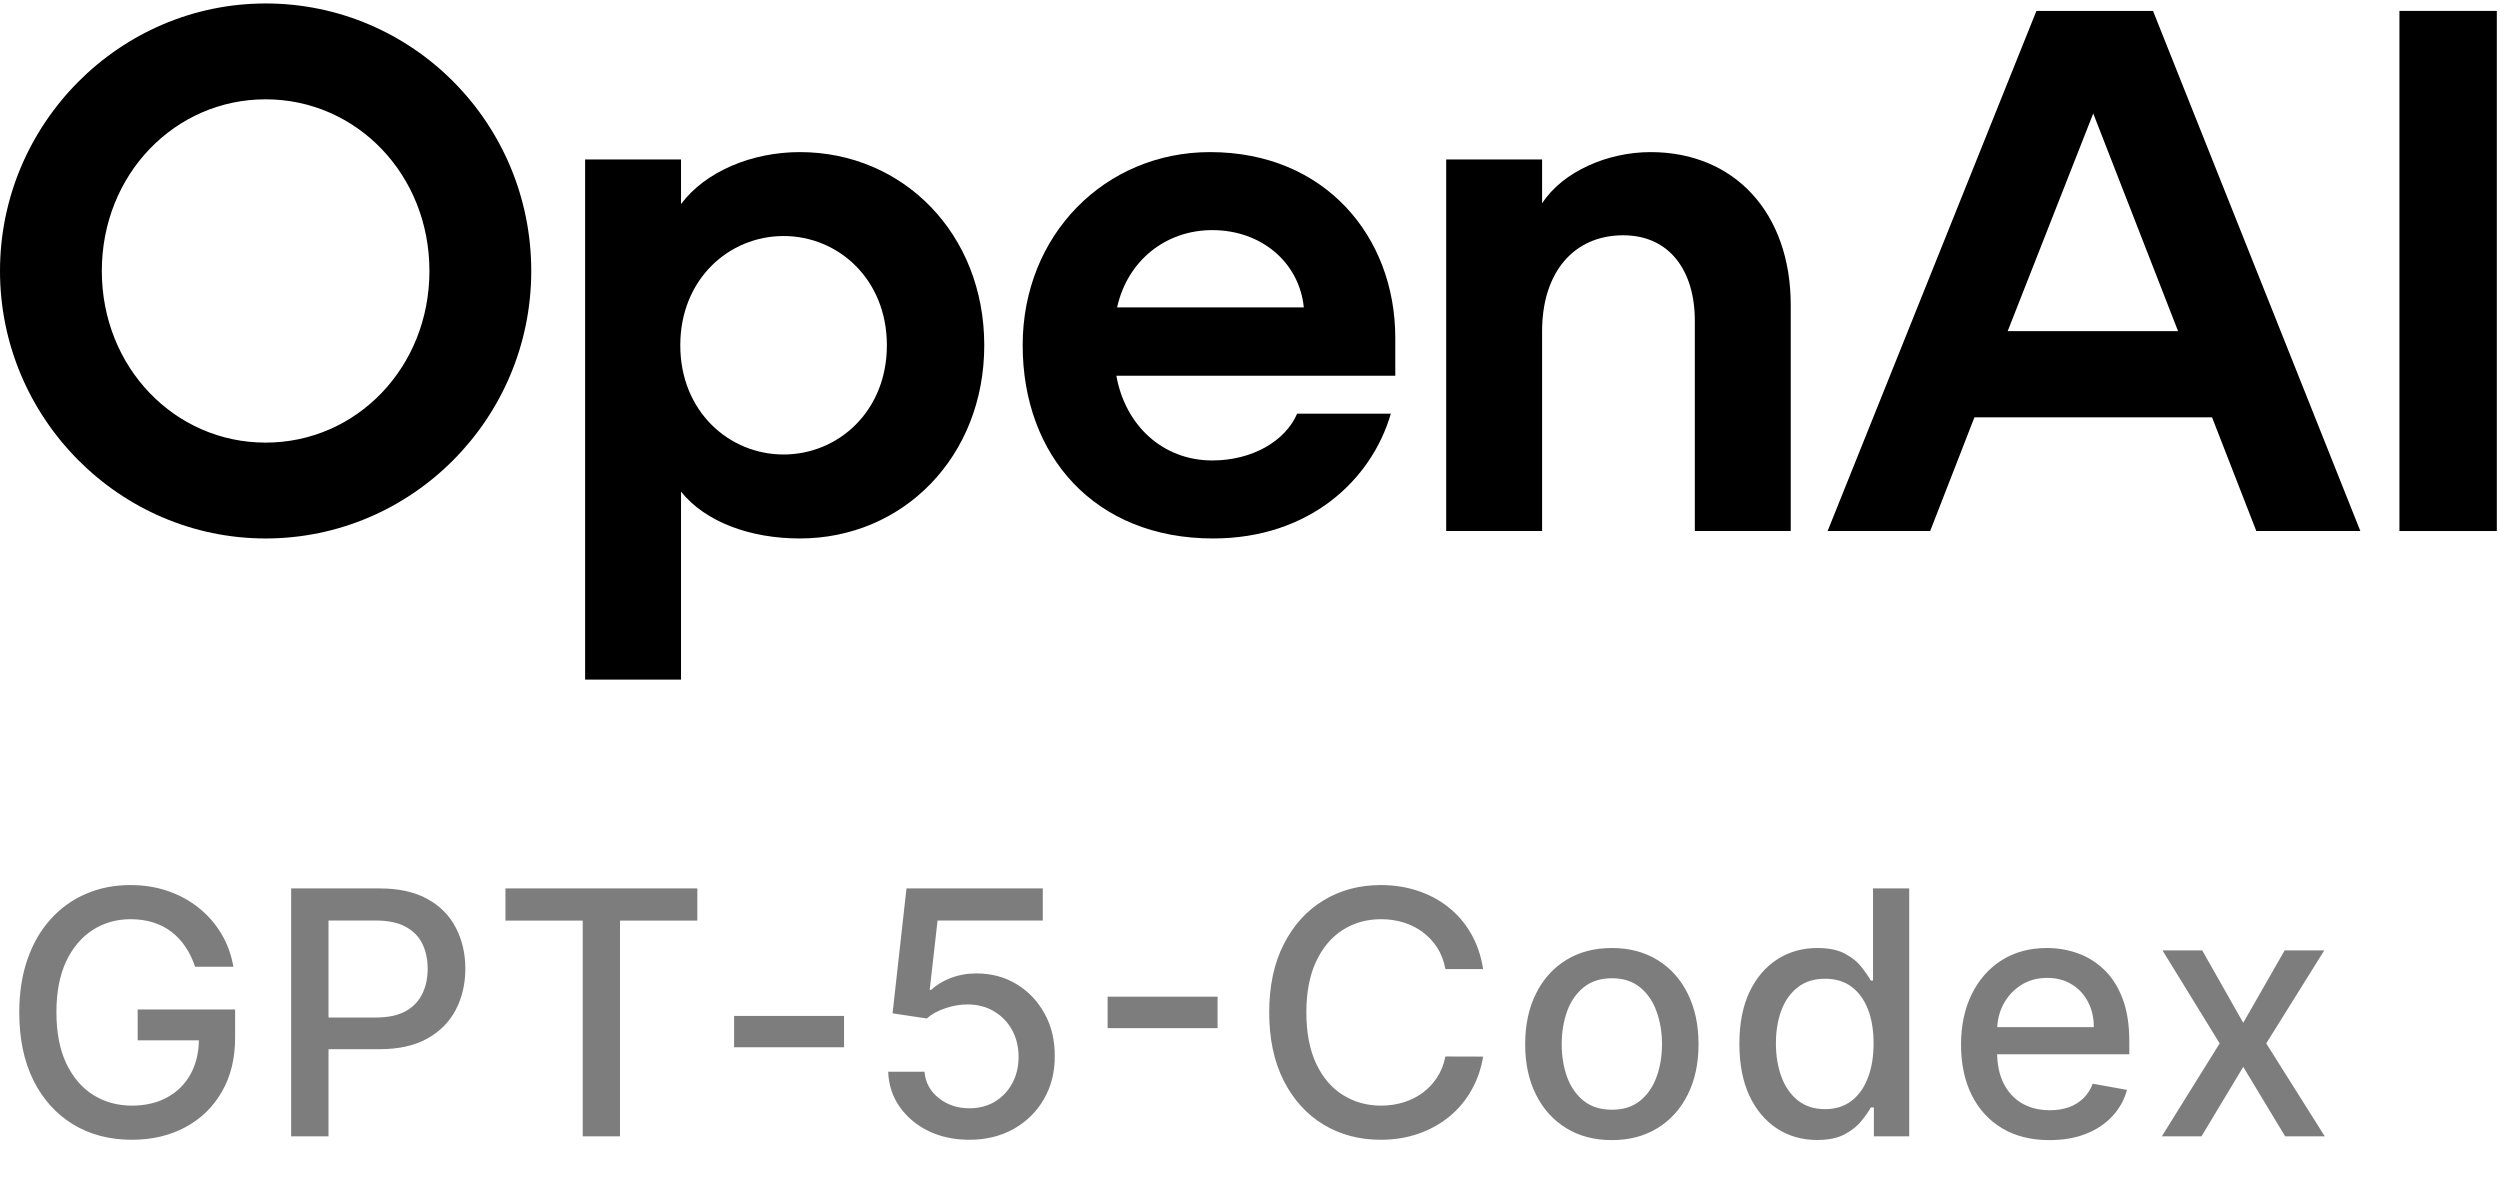
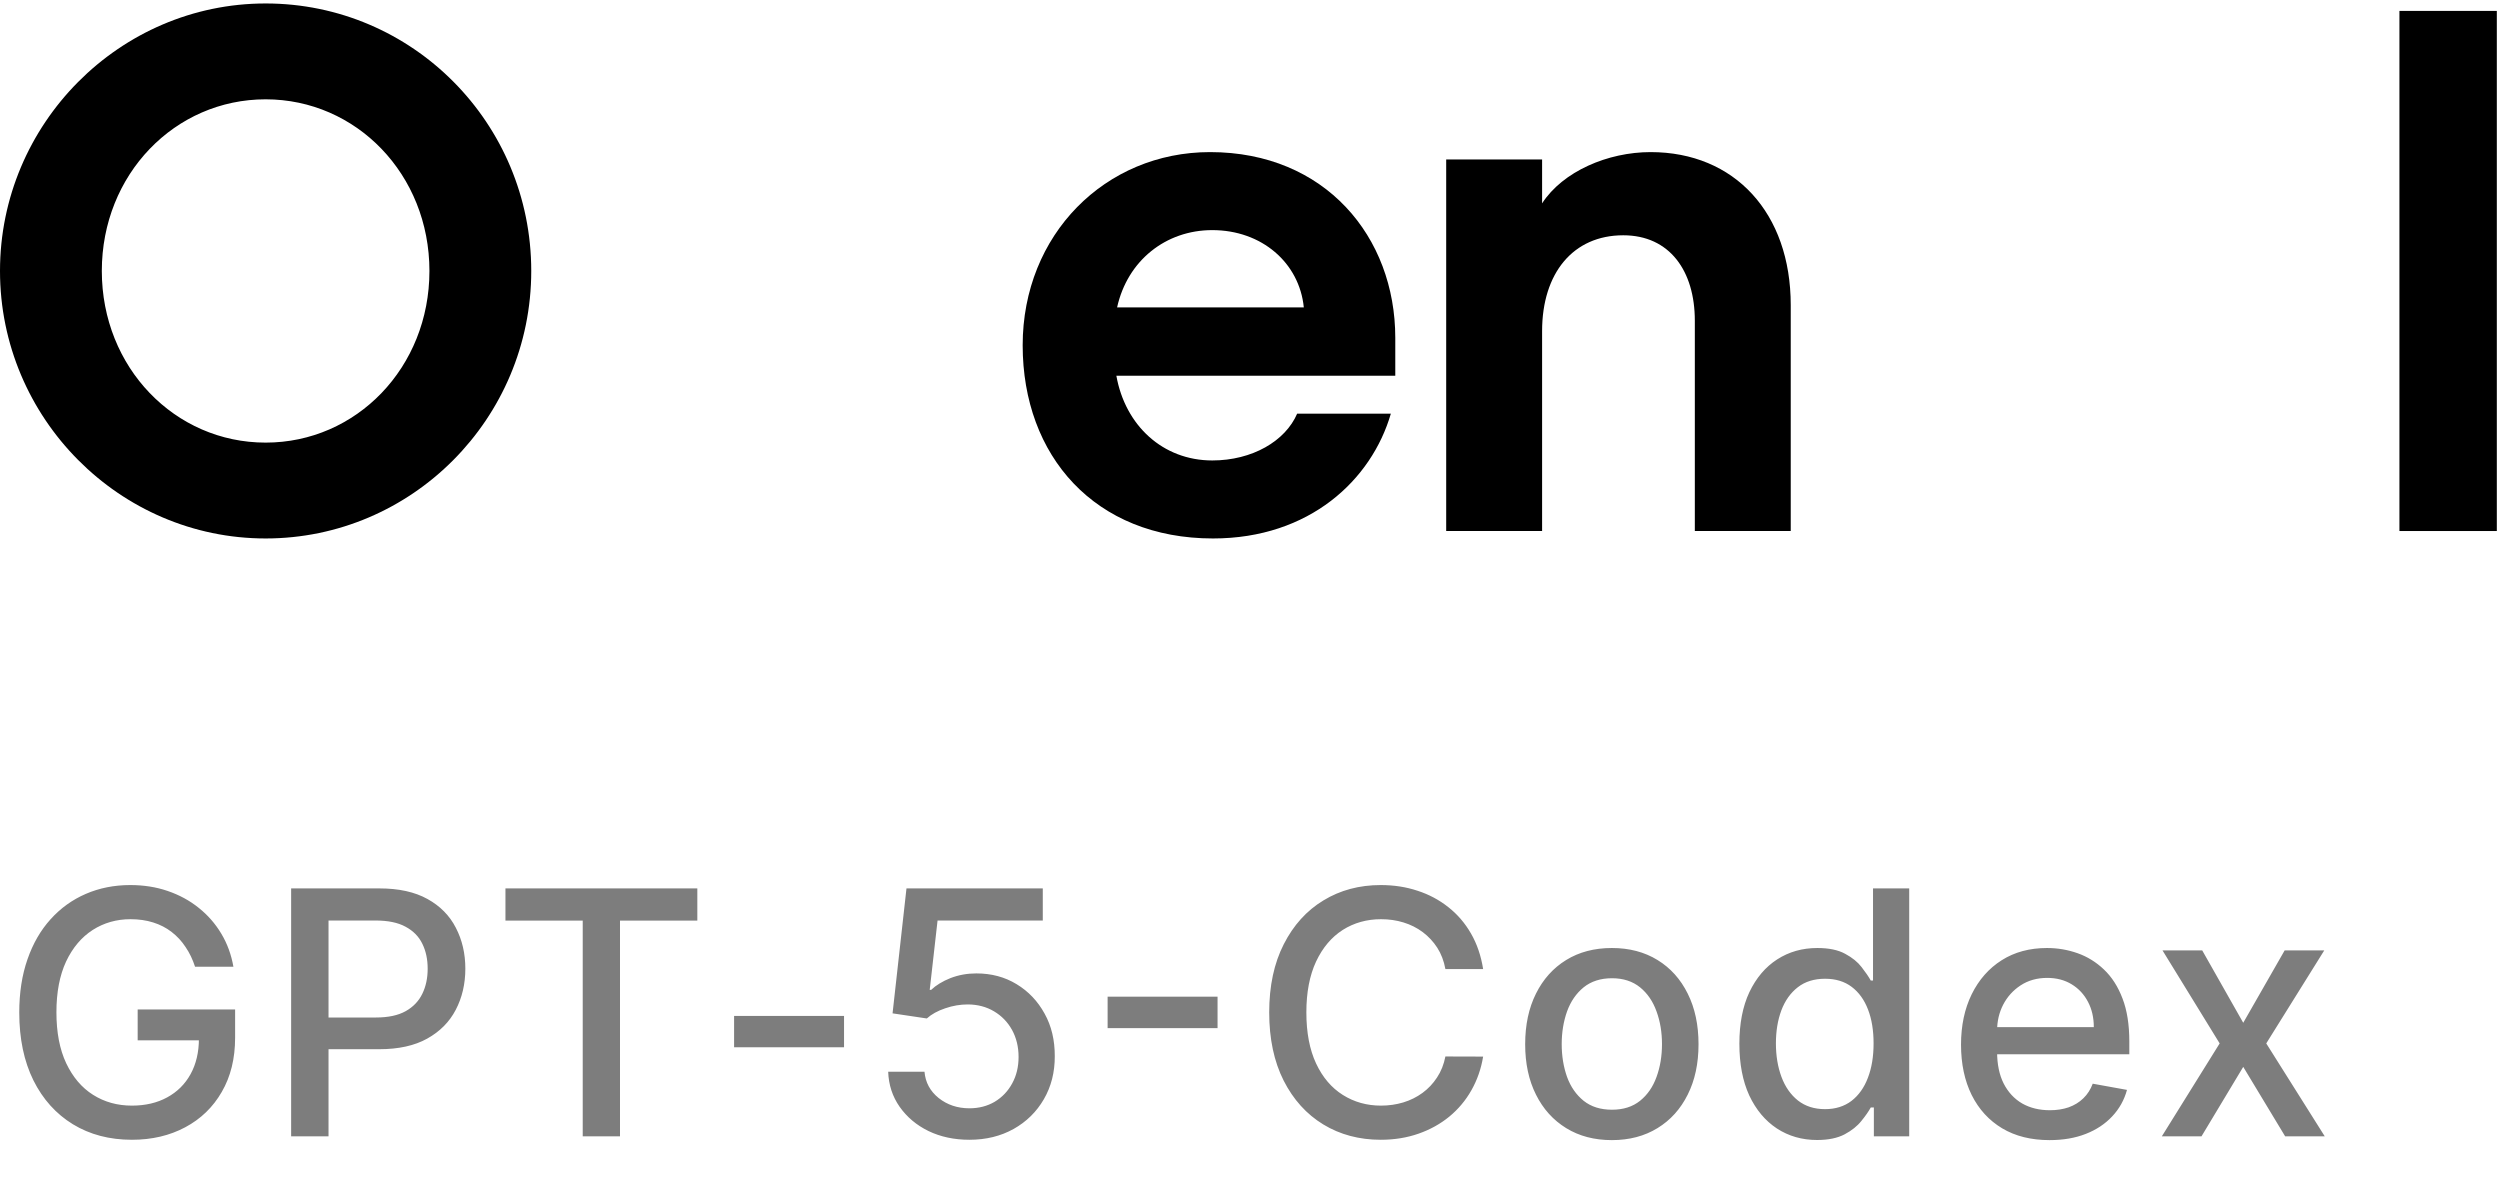
<svg xmlns="http://www.w3.org/2000/svg" width="44" height="21" viewBox="0 0 44 21" fill="none">
  <g clip-path="url(#clip0_1334_4807)">
    <path d="M4.675 0.061C2.104 0.061 0 2.18 0 4.769C0 7.358 2.104 9.477 4.675 9.477C7.246 9.477 9.35 7.371 9.35 4.769C9.35 2.167 7.259 0.061 4.675 0.061ZM4.675 7.79C3.078 7.79 1.792 6.469 1.792 4.769C1.792 3.069 3.078 1.748 4.675 1.748C6.272 1.748 7.558 3.069 7.558 4.769C7.558 6.469 6.272 7.79 4.675 7.79Z" fill="black" />
-     <path d="M14.077 2.677C13.233 2.677 12.415 3.017 11.986 3.592V2.807H10.298V11.961H11.986V8.653C12.415 9.189 13.207 9.477 14.077 9.477C15.895 9.477 17.323 8.038 17.323 6.077C17.323 4.115 15.895 2.677 14.077 2.677ZM13.791 7.999C12.83 7.999 11.973 7.24 11.973 6.077C11.973 4.913 12.83 4.154 13.791 4.154C14.752 4.154 15.609 4.913 15.609 6.077C15.609 7.24 14.752 7.999 13.791 7.999Z" fill="black" />
    <path d="M21.297 2.677C19.453 2.677 17.999 4.128 17.999 6.077C17.999 8.025 19.271 9.477 21.349 9.477C23.05 9.477 24.141 8.444 24.479 7.28H22.83C22.622 7.764 22.038 8.104 21.336 8.104C20.466 8.104 19.804 7.489 19.648 6.613H24.557V5.946C24.557 4.167 23.323 2.677 21.297 2.677ZM19.661 5.41C19.843 4.586 20.518 4.05 21.336 4.05C22.206 4.05 22.869 4.625 22.947 5.41H19.661Z" fill="black" />
    <path d="M29.05 2.677C28.297 2.677 27.505 3.017 27.141 3.579V2.807H25.453V9.346H27.141V5.828C27.141 4.808 27.686 4.141 28.569 4.141C29.387 4.141 29.829 4.769 29.829 5.645V9.346H31.517V5.37C31.517 3.749 30.53 2.677 29.05 2.677Z" fill="black" />
-     <path d="M35.841 0.192L32.166 9.346H33.971L34.75 7.345H38.932L39.711 9.346H41.542L37.893 0.192H35.841ZM35.335 5.828L36.841 1.997L38.334 5.828H35.335Z" fill="black" />
    <path d="M43.944 0.192H42.23V9.346H43.944V0.192Z" fill="black" />
  </g>
  <path d="M3.433 17.015C3.391 16.886 3.336 16.77 3.266 16.668C3.198 16.564 3.116 16.476 3.021 16.403C2.926 16.329 2.817 16.273 2.695 16.235C2.575 16.197 2.442 16.178 2.297 16.178C2.051 16.178 1.83 16.241 1.632 16.367C1.435 16.494 1.278 16.679 1.163 16.923C1.05 17.166 0.993 17.464 0.993 17.816C0.993 18.17 1.05 18.469 1.165 18.713C1.281 18.957 1.438 19.143 1.638 19.269C1.839 19.396 2.067 19.459 2.322 19.459C2.56 19.459 2.766 19.41 2.942 19.314C3.12 19.217 3.257 19.081 3.354 18.905C3.452 18.727 3.501 18.518 3.501 18.278L3.671 18.31H2.423V17.767H4.138V18.264C4.138 18.63 4.06 18.948 3.903 19.218C3.749 19.486 3.534 19.694 3.26 19.84C2.987 19.986 2.675 20.06 2.322 20.06C1.928 20.06 1.581 19.969 1.283 19.787C0.986 19.605 0.754 19.347 0.588 19.014C0.422 18.678 0.339 18.28 0.339 17.82C0.339 17.472 0.387 17.16 0.484 16.883C0.58 16.606 0.716 16.371 0.891 16.178C1.067 15.983 1.273 15.835 1.511 15.732C1.749 15.629 2.01 15.577 2.293 15.577C2.528 15.577 2.748 15.611 2.951 15.681C3.156 15.751 3.337 15.849 3.496 15.977C3.657 16.105 3.79 16.257 3.895 16.433C4 16.608 4.071 16.802 4.108 17.015H3.433ZM5.124 20V15.636H6.679C7.018 15.636 7.3 15.698 7.523 15.822C7.746 15.945 7.913 16.114 8.023 16.329C8.134 16.542 8.19 16.782 8.19 17.049C8.19 17.317 8.133 17.559 8.021 17.773C7.91 17.986 7.743 18.155 7.518 18.28C7.295 18.404 7.015 18.466 6.677 18.466H5.607V17.908H6.617C6.832 17.908 7.006 17.871 7.139 17.797C7.273 17.722 7.371 17.619 7.433 17.49C7.496 17.361 7.527 17.214 7.527 17.049C7.527 16.884 7.496 16.738 7.433 16.61C7.371 16.482 7.272 16.382 7.137 16.31C7.004 16.237 6.827 16.201 6.609 16.201H5.782V20H5.124ZM8.896 16.203V15.636H12.273V16.203H10.912V20H10.256V16.203H8.896ZM14.855 17.88V18.432H12.92V17.88H14.855ZM17.062 20.06C16.795 20.06 16.555 20.009 16.341 19.906C16.13 19.803 15.961 19.66 15.834 19.48C15.708 19.3 15.64 19.094 15.632 18.862H16.271C16.287 19.05 16.37 19.204 16.52 19.325C16.671 19.445 16.851 19.506 17.062 19.506C17.229 19.506 17.378 19.467 17.507 19.391C17.638 19.312 17.74 19.205 17.814 19.069C17.889 18.933 17.927 18.777 17.927 18.602C17.927 18.425 17.888 18.266 17.812 18.127C17.735 17.988 17.629 17.879 17.494 17.799C17.361 17.72 17.207 17.679 17.034 17.678C16.902 17.678 16.769 17.7 16.636 17.746C16.502 17.791 16.394 17.851 16.312 17.925L15.709 17.835L15.954 15.636H18.353V16.201H16.501L16.363 17.422H16.388C16.474 17.34 16.587 17.271 16.727 17.215C16.869 17.16 17.021 17.132 17.183 17.132C17.449 17.132 17.685 17.195 17.893 17.322C18.101 17.448 18.265 17.621 18.385 17.84C18.506 18.057 18.565 18.307 18.564 18.59C18.565 18.872 18.501 19.124 18.372 19.346C18.244 19.567 18.067 19.742 17.839 19.87C17.613 19.996 17.354 20.06 17.062 20.06ZM21.429 17.541V18.095H19.494V17.541H21.429ZM26.103 17.055H25.439C25.413 16.913 25.365 16.788 25.296 16.68C25.226 16.572 25.141 16.481 25.04 16.405C24.939 16.33 24.826 16.273 24.701 16.235C24.578 16.197 24.446 16.178 24.307 16.178C24.056 16.178 23.831 16.241 23.632 16.367C23.434 16.494 23.278 16.679 23.163 16.923C23.049 17.168 22.992 17.466 22.992 17.818C22.992 18.173 23.049 18.473 23.163 18.717C23.278 18.962 23.435 19.146 23.634 19.271C23.833 19.396 24.056 19.459 24.305 19.459C24.443 19.459 24.573 19.44 24.697 19.403C24.822 19.365 24.935 19.309 25.036 19.235C25.137 19.161 25.222 19.071 25.291 18.965C25.363 18.857 25.412 18.733 25.439 18.594L26.103 18.596C26.068 18.81 25.999 19.008 25.897 19.188C25.796 19.367 25.666 19.522 25.507 19.653C25.349 19.782 25.169 19.882 24.965 19.953C24.762 20.024 24.541 20.06 24.301 20.06C23.923 20.06 23.586 19.97 23.291 19.791C22.995 19.611 22.762 19.353 22.592 19.018C22.423 18.683 22.338 18.283 22.338 17.818C22.338 17.352 22.424 16.952 22.594 16.619C22.765 16.283 22.997 16.026 23.293 15.847C23.588 15.667 23.924 15.577 24.301 15.577C24.532 15.577 24.748 15.61 24.948 15.677C25.15 15.742 25.331 15.839 25.492 15.967C25.652 16.093 25.785 16.248 25.89 16.431C25.995 16.613 26.066 16.821 26.103 17.055ZM28.369 20.066C28.062 20.066 27.794 19.996 27.565 19.855C27.337 19.715 27.159 19.518 27.033 19.265C26.906 19.012 26.843 18.717 26.843 18.379C26.843 18.039 26.906 17.742 27.033 17.488C27.159 17.234 27.337 17.036 27.565 16.896C27.794 16.755 28.062 16.685 28.369 16.685C28.675 16.685 28.943 16.755 29.172 16.896C29.401 17.036 29.578 17.234 29.704 17.488C29.831 17.742 29.894 18.039 29.894 18.379C29.894 18.717 29.831 19.012 29.704 19.265C29.578 19.518 29.401 19.715 29.172 19.855C28.943 19.996 28.675 20.066 28.369 20.066ZM28.371 19.531C28.57 19.531 28.734 19.479 28.865 19.374C28.996 19.268 29.092 19.129 29.155 18.954C29.219 18.779 29.251 18.587 29.251 18.376C29.251 18.168 29.219 17.976 29.155 17.801C29.092 17.625 28.996 17.484 28.865 17.377C28.734 17.271 28.57 17.217 28.371 17.217C28.17 17.217 28.004 17.271 27.872 17.377C27.741 17.484 27.644 17.625 27.58 17.801C27.518 17.976 27.486 18.168 27.486 18.376C27.486 18.587 27.518 18.779 27.58 18.954C27.644 19.129 27.741 19.268 27.872 19.374C28.004 19.479 28.17 19.531 28.371 19.531ZM31.98 20.064C31.716 20.064 31.48 19.996 31.273 19.861C31.067 19.725 30.905 19.531 30.787 19.28C30.671 19.027 30.613 18.724 30.613 18.37C30.613 18.016 30.671 17.714 30.789 17.462C30.909 17.211 31.072 17.018 31.279 16.885C31.487 16.751 31.722 16.685 31.985 16.685C32.188 16.685 32.351 16.719 32.475 16.787C32.6 16.854 32.696 16.932 32.764 17.021C32.834 17.111 32.888 17.19 32.926 17.258H32.965V15.636H33.602V20H32.98V19.491H32.926C32.888 19.56 32.833 19.64 32.76 19.729C32.689 19.819 32.591 19.897 32.466 19.964C32.341 20.03 32.179 20.064 31.98 20.064ZM32.121 19.521C32.304 19.521 32.459 19.472 32.586 19.376C32.713 19.278 32.81 19.142 32.875 18.969C32.942 18.796 32.975 18.594 32.975 18.364C32.975 18.136 32.943 17.938 32.877 17.767C32.812 17.597 32.716 17.464 32.59 17.369C32.463 17.273 32.307 17.226 32.121 17.226C31.929 17.226 31.769 17.276 31.642 17.375C31.514 17.474 31.417 17.61 31.352 17.782C31.288 17.954 31.256 18.148 31.256 18.364C31.256 18.582 31.289 18.779 31.354 18.954C31.419 19.129 31.516 19.267 31.644 19.369C31.773 19.47 31.932 19.521 32.121 19.521ZM36.072 20.066C35.749 20.066 35.471 19.997 35.239 19.859C35.007 19.72 34.828 19.525 34.702 19.273C34.577 19.021 34.514 18.724 34.514 18.385C34.514 18.05 34.577 17.754 34.702 17.499C34.828 17.243 35.004 17.043 35.23 16.9C35.457 16.756 35.723 16.685 36.027 16.685C36.212 16.685 36.391 16.715 36.564 16.776C36.737 16.837 36.893 16.933 37.03 17.064C37.168 17.195 37.277 17.364 37.356 17.573C37.436 17.78 37.476 18.033 37.476 18.329V18.555H34.874V18.078H36.851C36.851 17.91 36.817 17.762 36.749 17.633C36.681 17.502 36.585 17.399 36.462 17.324C36.339 17.249 36.196 17.211 36.031 17.211C35.852 17.211 35.696 17.255 35.562 17.343C35.43 17.43 35.328 17.543 35.255 17.684C35.184 17.823 35.149 17.974 35.149 18.138V18.511C35.149 18.729 35.187 18.916 35.264 19.069C35.342 19.222 35.451 19.34 35.59 19.421C35.729 19.5 35.892 19.54 36.078 19.54C36.199 19.54 36.309 19.523 36.408 19.489C36.508 19.453 36.594 19.401 36.666 19.331C36.739 19.261 36.794 19.175 36.832 19.073L37.435 19.182C37.387 19.359 37.3 19.515 37.175 19.648C37.052 19.78 36.896 19.884 36.709 19.957C36.523 20.03 36.31 20.066 36.072 20.066ZM38.759 16.727L39.481 18.001L40.21 16.727H40.907L39.886 18.364L40.916 20H40.219L39.481 18.777L38.746 20H38.048L39.066 18.364L38.06 16.727H38.759Z" fill="#7D7D7D" />
  <defs>
    <clipPath id="clip0_1334_4807">
      <rect width="44" height="12" fill="white" />
    </clipPath>
  </defs>
</svg>